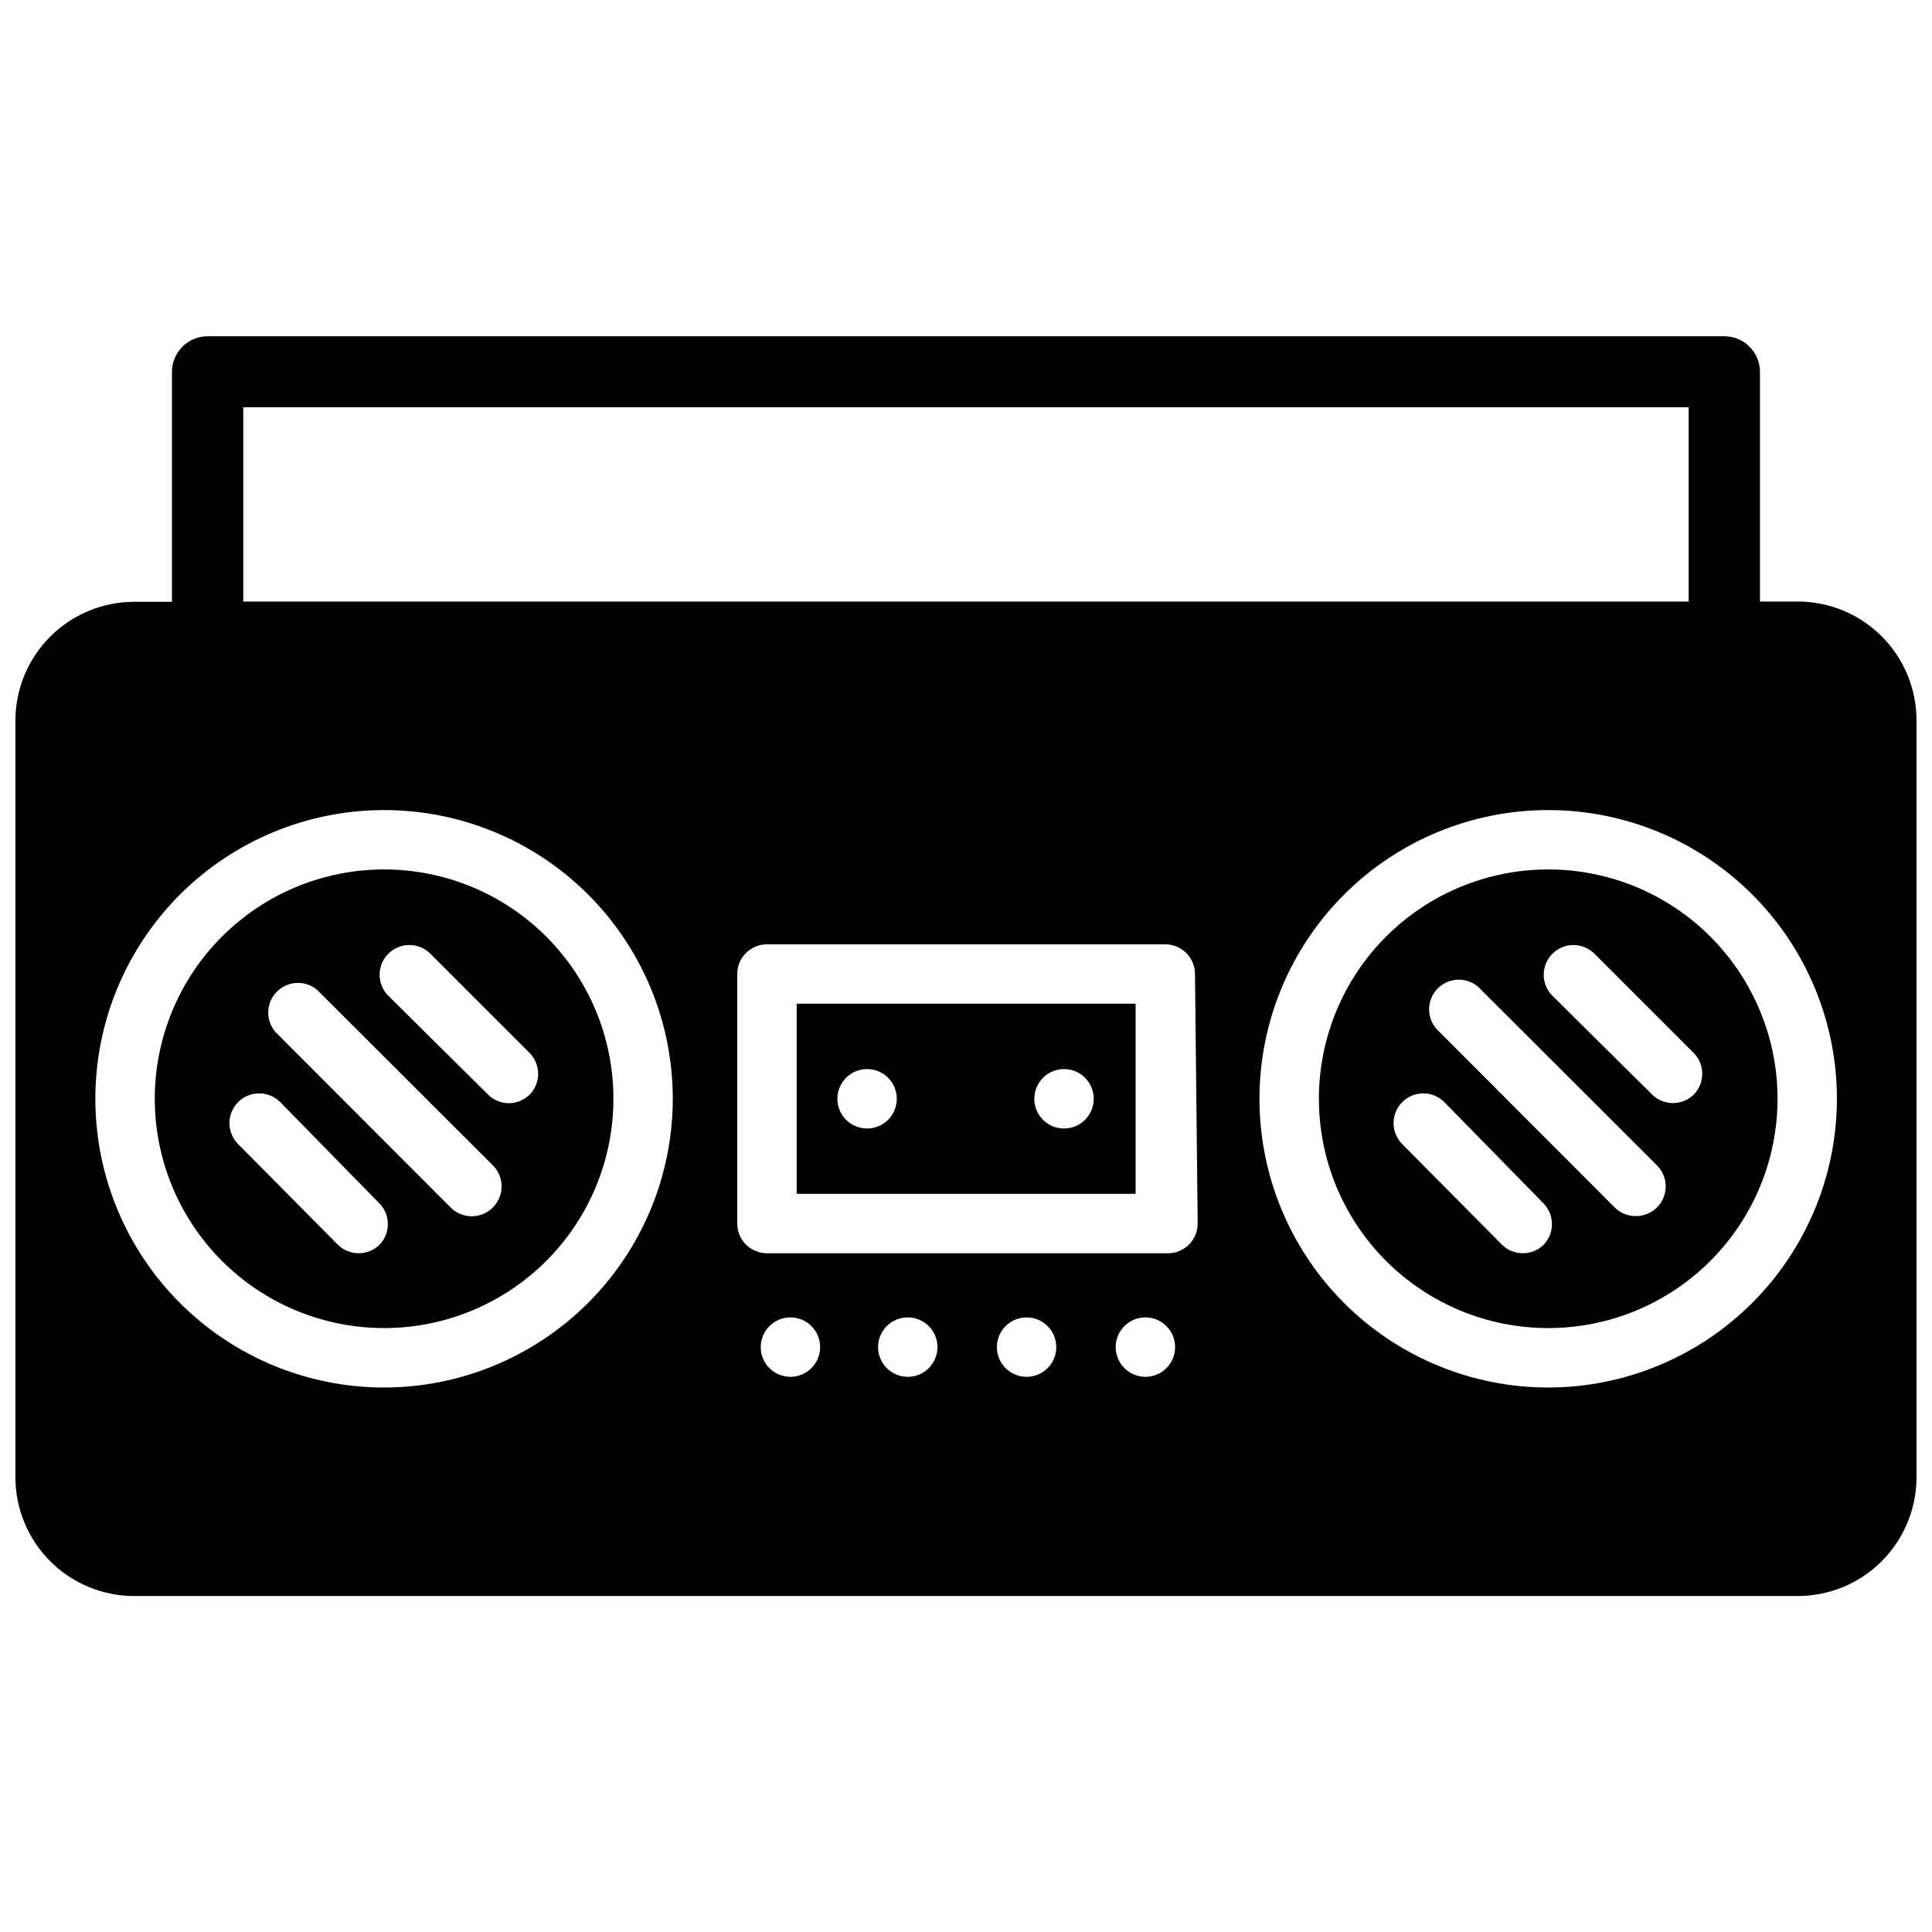
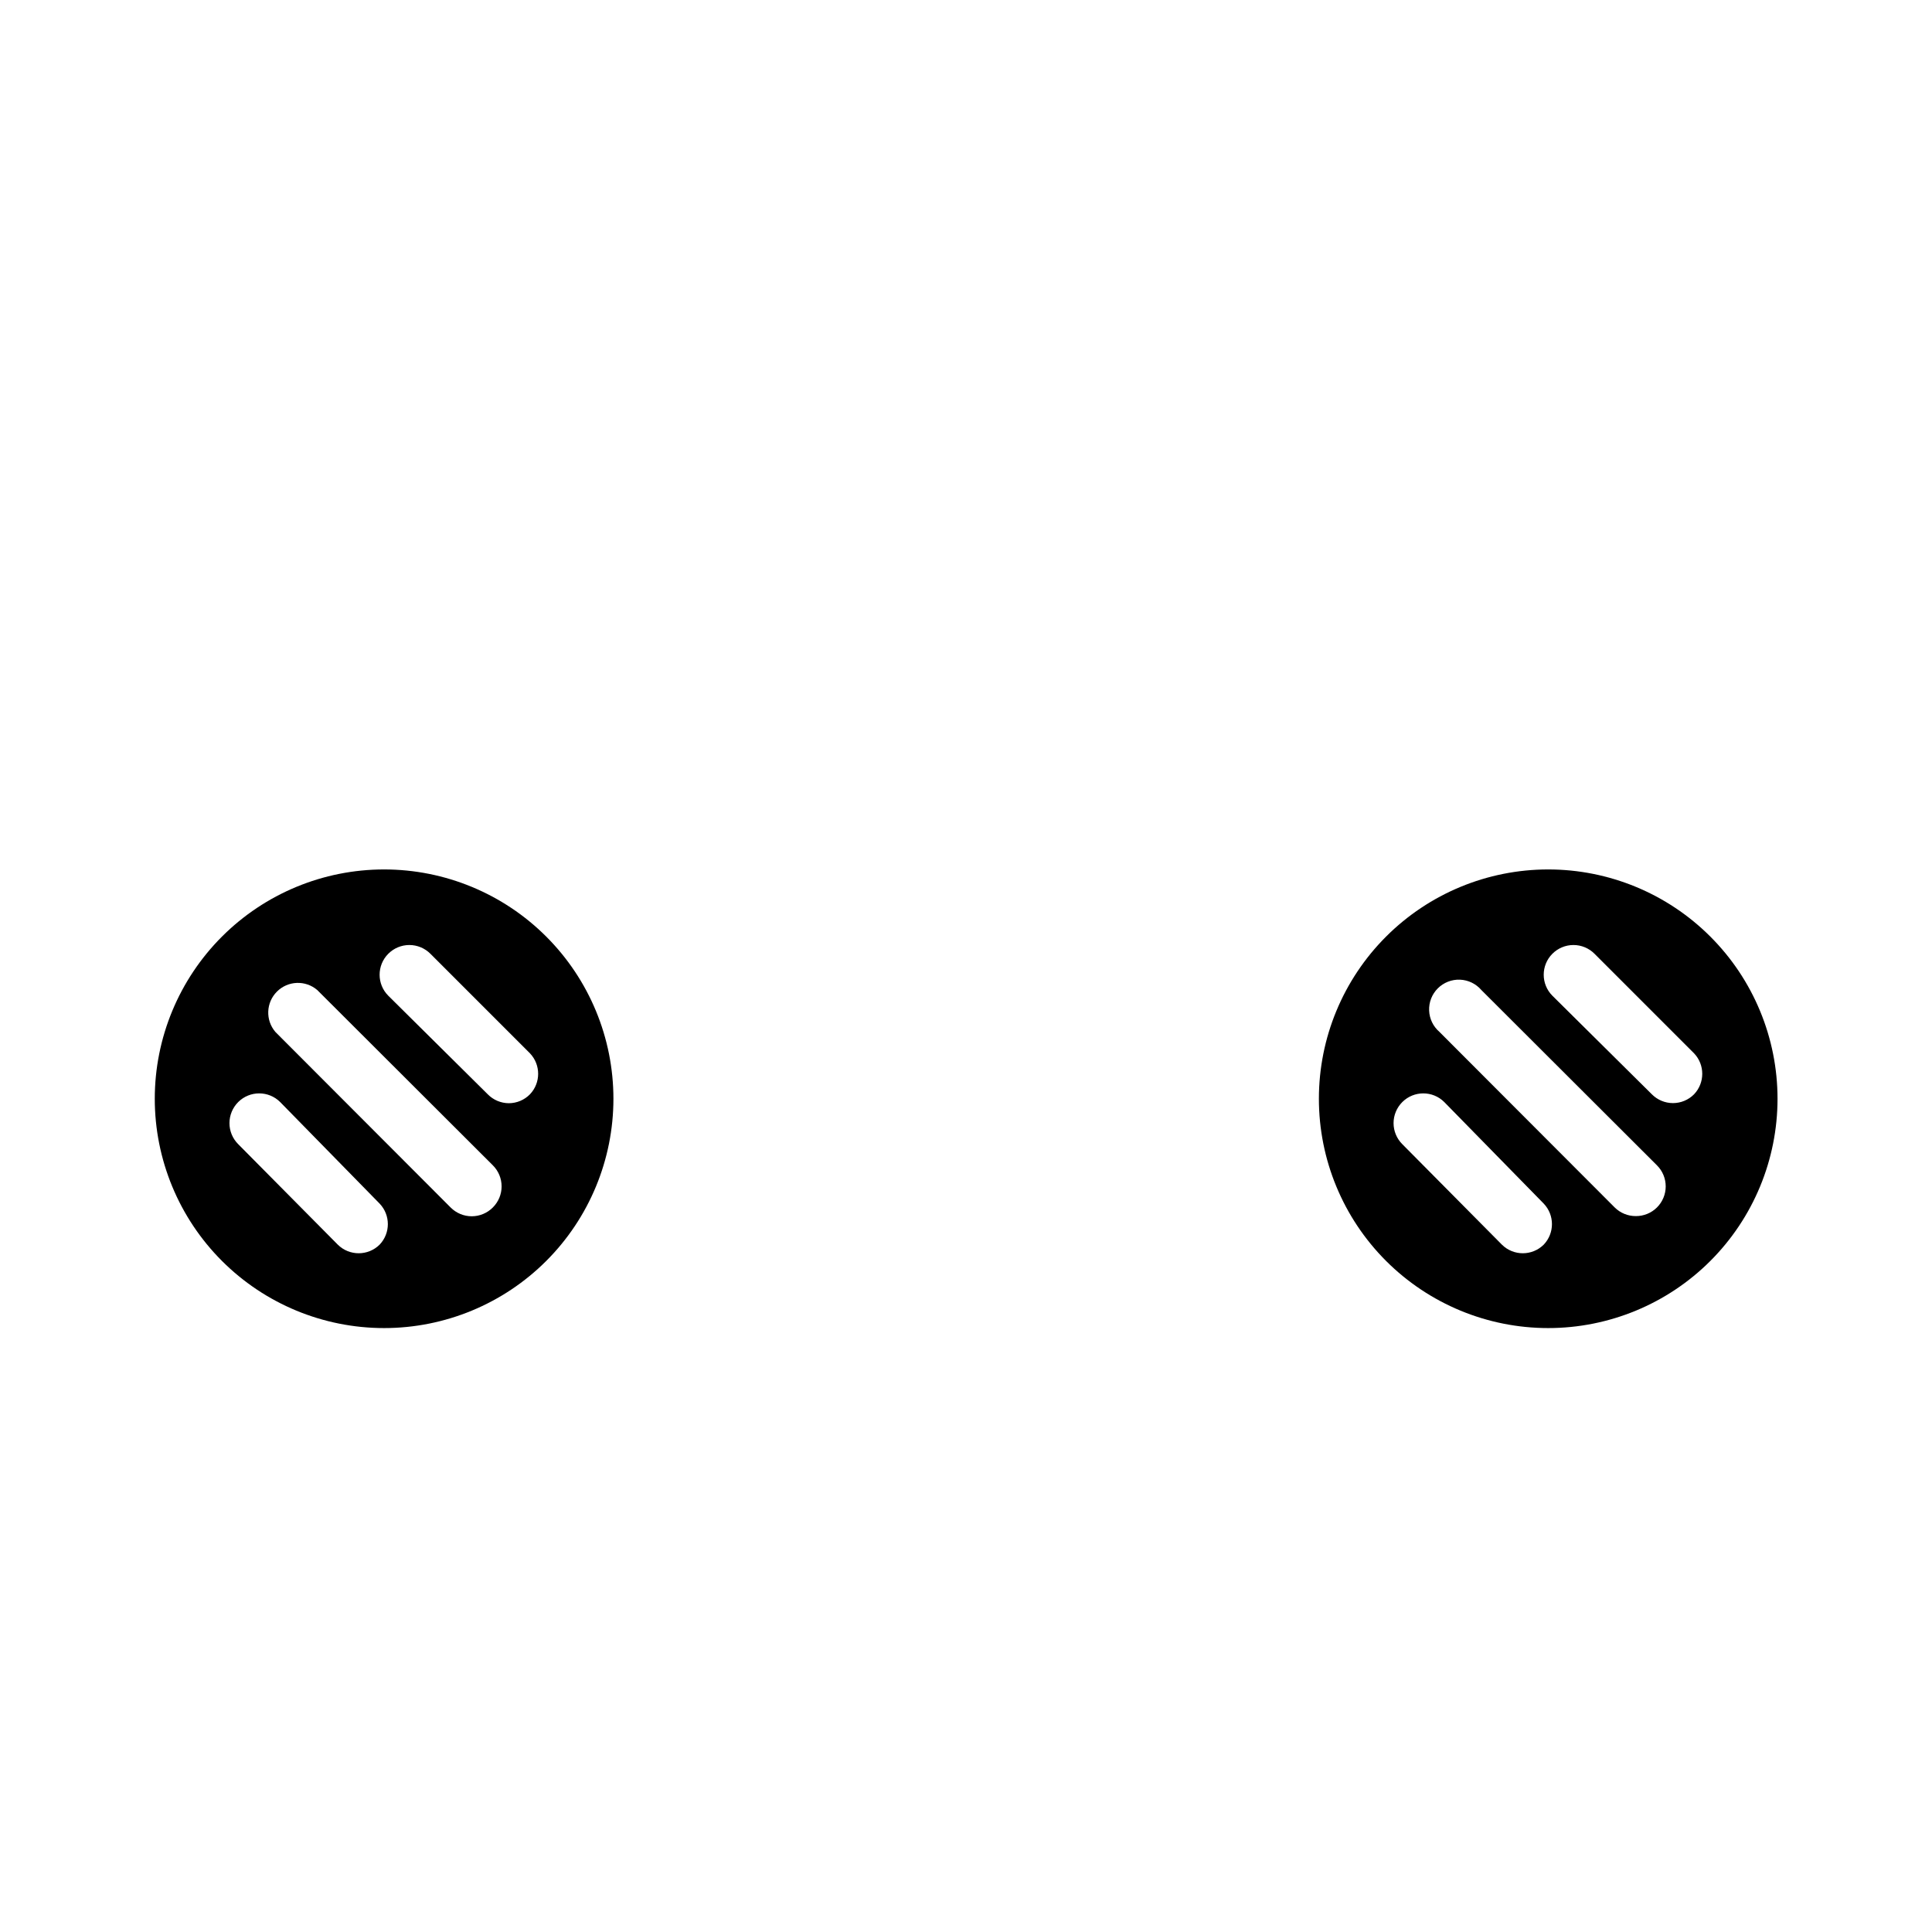
<svg xmlns="http://www.w3.org/2000/svg" width="800px" height="800px" version="1.1" viewBox="144 144 512 512">
  <defs>
    <clipPath id="a">
-       <path d="m148.09 233h503.81v334h-503.81z" />
-     </clipPath>
+       </clipPath>
  </defs>
  <g clip-path="url(#a)">
    <path d="m620.41 303.41h-9.996v-60.852c0-5.219-4.231-9.445-9.445-9.445h-401.95c-5.219 0-9.449 4.227-9.449 9.445v60.93h-9.996c-8.352 0-16.359 3.316-22.266 9.223s-9.223 13.914-9.223 22.266v200.5c0 8.352 3.316 16.359 9.223 22.266s13.914 9.223 22.266 9.223h440.83c8.352 0 16.363-3.316 22.266-9.223 5.906-5.906 9.223-13.914 9.223-22.266v-200.58c0-8.352-3.316-16.363-9.223-22.266-5.902-5.906-13.914-9.223-22.266-9.223zm-411.94-51.484h383.05v51.484h-383.05zm37.312 259.78c-20.293 0-39.754-8.062-54.105-22.41-14.348-14.352-22.41-33.812-22.41-54.105s8.062-39.758 22.41-54.105c14.352-14.352 33.812-22.41 54.105-22.41 20.293 0 39.758 8.059 54.105 22.41 14.348 14.348 22.41 33.812 22.41 54.105-0.02 20.285-8.09 39.734-22.434 54.082-14.344 14.344-33.793 22.414-54.082 22.434zm107.69-2.832 0.004-0.004c-4.348 0-7.875-3.523-7.875-7.871s3.527-7.871 7.875-7.871c4.348 0 7.871 3.523 7.871 7.871s-3.523 7.871-7.871 7.871zm31.094 0 0.004-0.004c-3.184 0-6.055-1.918-7.273-4.859-1.219-2.941-0.547-6.328 1.707-8.578 2.25-2.25 5.637-2.926 8.578-1.707 2.941 1.219 4.859 4.09 4.859 7.273 0 2.144-0.871 4.195-2.414 5.68-1.547 1.488-3.633 2.277-5.773 2.191zm31.488 0 0.004-0.004c-4.348 0-7.875-3.523-7.875-7.871s3.527-7.871 7.875-7.871 7.871 3.523 7.871 7.871-3.523 7.871-7.871 7.871zm31.488 0 0.004-0.004c-3.184 0-6.055-1.918-7.273-4.859-1.219-2.941-0.547-6.328 1.707-8.578 2.25-2.25 5.637-2.926 8.578-1.707s4.859 4.09 4.859 7.273c0 2.144-0.871 4.195-2.418 5.68-1.543 1.488-3.629 2.277-5.769 2.191zm13.855-40.621c0 2.086-0.828 4.09-2.305 5.566-1.477 1.477-3.477 2.305-5.566 2.305h-106.27c-4.348 0-7.875-3.523-7.875-7.871v-66.125c0-4.348 3.527-7.875 7.875-7.875h105.56c2.086 0 4.09 0.832 5.566 2.309 1.477 1.477 2.305 3.477 2.305 5.566zm92.891 43.453c-20.293 0-39.754-8.062-54.105-22.41-14.348-14.352-22.41-33.812-22.41-54.105s8.062-39.758 22.41-54.105c14.352-14.352 33.812-22.41 54.105-22.41 20.293 0 39.758 8.059 54.105 22.41 14.352 14.348 22.41 33.812 22.41 54.105-0.02 20.285-8.086 39.734-22.434 54.082-14.344 14.344-33.793 22.414-54.082 22.434z" />
  </g>
  <path d="m554.29 374.41c-16.117 0-31.574 6.402-42.973 17.801-11.395 11.395-17.797 26.855-17.797 42.973s6.402 31.574 17.797 42.973c11.398 11.395 26.855 17.797 42.973 17.797 16.117 0 31.578-6.402 42.973-17.797 11.398-11.398 17.801-26.855 17.801-42.973s-6.402-31.578-17.801-42.973c-11.395-11.398-26.855-17.801-42.973-17.801zm-1.18 99.422v0.004c-3.07 3.051-8.027 3.051-11.098 0l-26.375-26.609c-1.488-1.477-2.328-3.488-2.328-5.59 0-2.098 0.84-4.109 2.328-5.59 3.07-3.051 8.031-3.051 11.102 0l26.371 26.926c2.898 3.039 2.898 7.82 0 10.863zm29.992-9.84v0.004c-1.484 1.473-3.496 2.293-5.59 2.281-2.09 0.012-4.102-0.809-5.59-2.281l-46.445-46.523 0.004-0.004c-1.668-1.426-2.664-3.481-2.746-5.672-0.086-2.195 0.746-4.32 2.297-5.871 1.551-1.551 3.68-2.387 5.871-2.301 2.191 0.086 4.25 1.078 5.676 2.746l46.523 46.445c1.492 1.477 2.328 3.488 2.328 5.59 0 2.098-0.836 4.109-2.328 5.59zm9.84-29.992c-1.477 1.492-3.488 2.332-5.59 2.332-2.098 0-4.109-0.84-5.59-2.332l-26.371-26.133c-3.051-3.07-3.051-8.031 0-11.102 1.48-1.488 3.492-2.328 5.59-2.328 2.102 0 4.113 0.84 5.59 2.328l26.371 26.371c2.898 3.043 2.898 7.824 0 10.863z" />
  <path d="m245.79 374.41c-16.117 0-31.574 6.402-42.973 17.801-11.395 11.395-17.801 26.855-17.801 42.973s6.406 31.574 17.801 42.973c11.398 11.395 26.855 17.797 42.973 17.797 16.117 0 31.574-6.402 42.973-17.797 11.398-11.398 17.801-26.855 17.801-42.973s-6.402-31.578-17.801-42.973c-11.398-11.398-26.855-17.801-42.973-17.801zm-1.18 99.422v0.004c-3.07 3.051-8.031 3.051-11.102 0l-26.371-26.609c-1.488-1.477-2.328-3.488-2.328-5.59 0-2.098 0.84-4.109 2.328-5.59 3.07-3.051 8.031-3.051 11.102 0l26.371 26.926c2.898 3.039 2.898 7.82 0 10.863zm29.992-9.84v0.004c-1.48 1.488-3.492 2.328-5.59 2.328-2.098 0-4.109-0.84-5.59-2.328l-46.445-46.523v-0.004c-2.672-3.121-2.492-7.777 0.414-10.684 2.906-2.91 7.562-3.09 10.688-0.414l46.523 46.445c1.488 1.477 2.328 3.488 2.328 5.59 0 2.098-0.84 4.109-2.328 5.59zm9.84-29.992c-1.473 1.504-3.484 2.356-5.59 2.363-2.102-0.008-4.117-0.859-5.59-2.363l-26.371-26.133c-3.051-3.07-3.051-8.031 0-11.102 1.48-1.488 3.492-2.328 5.59-2.328 2.098 0 4.109 0.84 5.59 2.328l26.371 26.371c2.898 3.043 2.898 7.824 0 10.863z" />
-   <path d="m355.13 460.38h89.82v-50.383l-89.82 0.004zm70.848-33.062c3.184 0 6.055 1.918 7.273 4.863 1.219 2.941 0.543 6.324-1.707 8.578-2.25 2.25-5.637 2.922-8.578 1.707-2.941-1.219-4.859-4.09-4.859-7.273-0.004-2.129 0.859-4.168 2.387-5.652 1.527-1.484 3.59-2.285 5.719-2.223zm-52.191 0c3.184 0 6.055 1.918 7.273 4.863 1.219 2.941 0.543 6.324-1.707 8.578-2.25 2.25-5.637 2.922-8.578 1.707-2.941-1.219-4.859-4.09-4.859-7.273-0.004-2.144 0.871-4.195 2.414-5.684 1.547-1.484 3.629-2.273 5.769-2.191z" />
</svg>